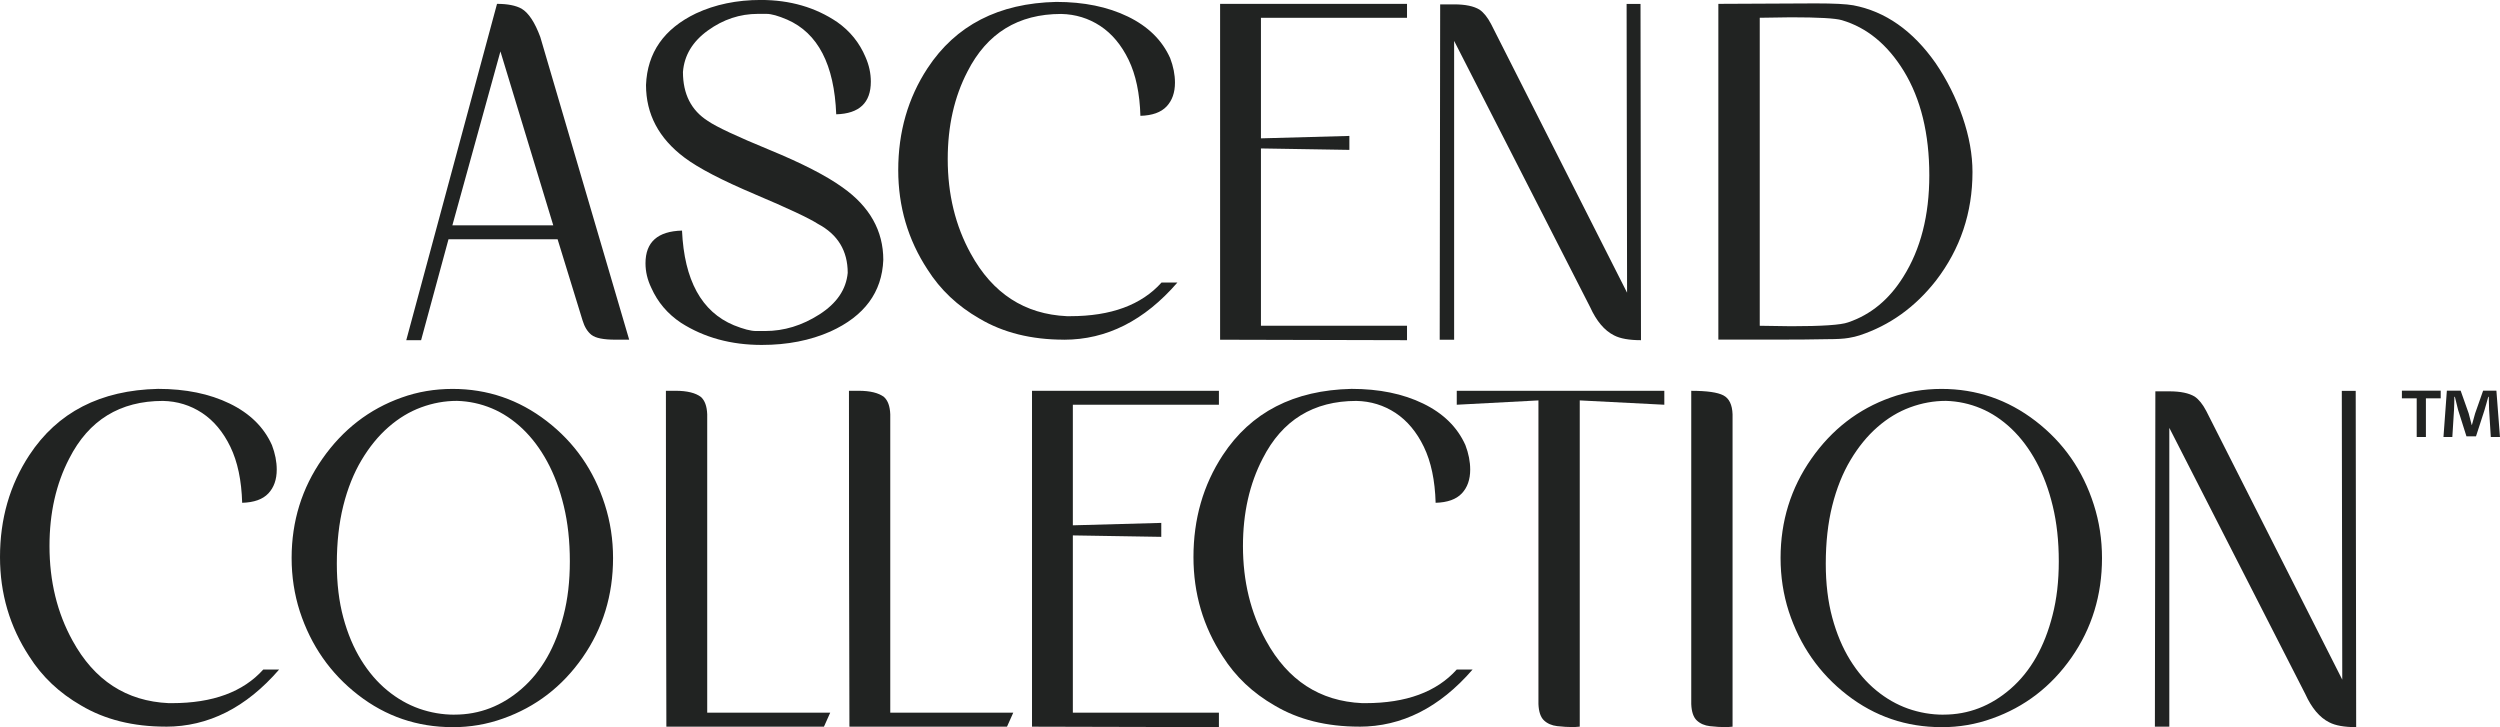
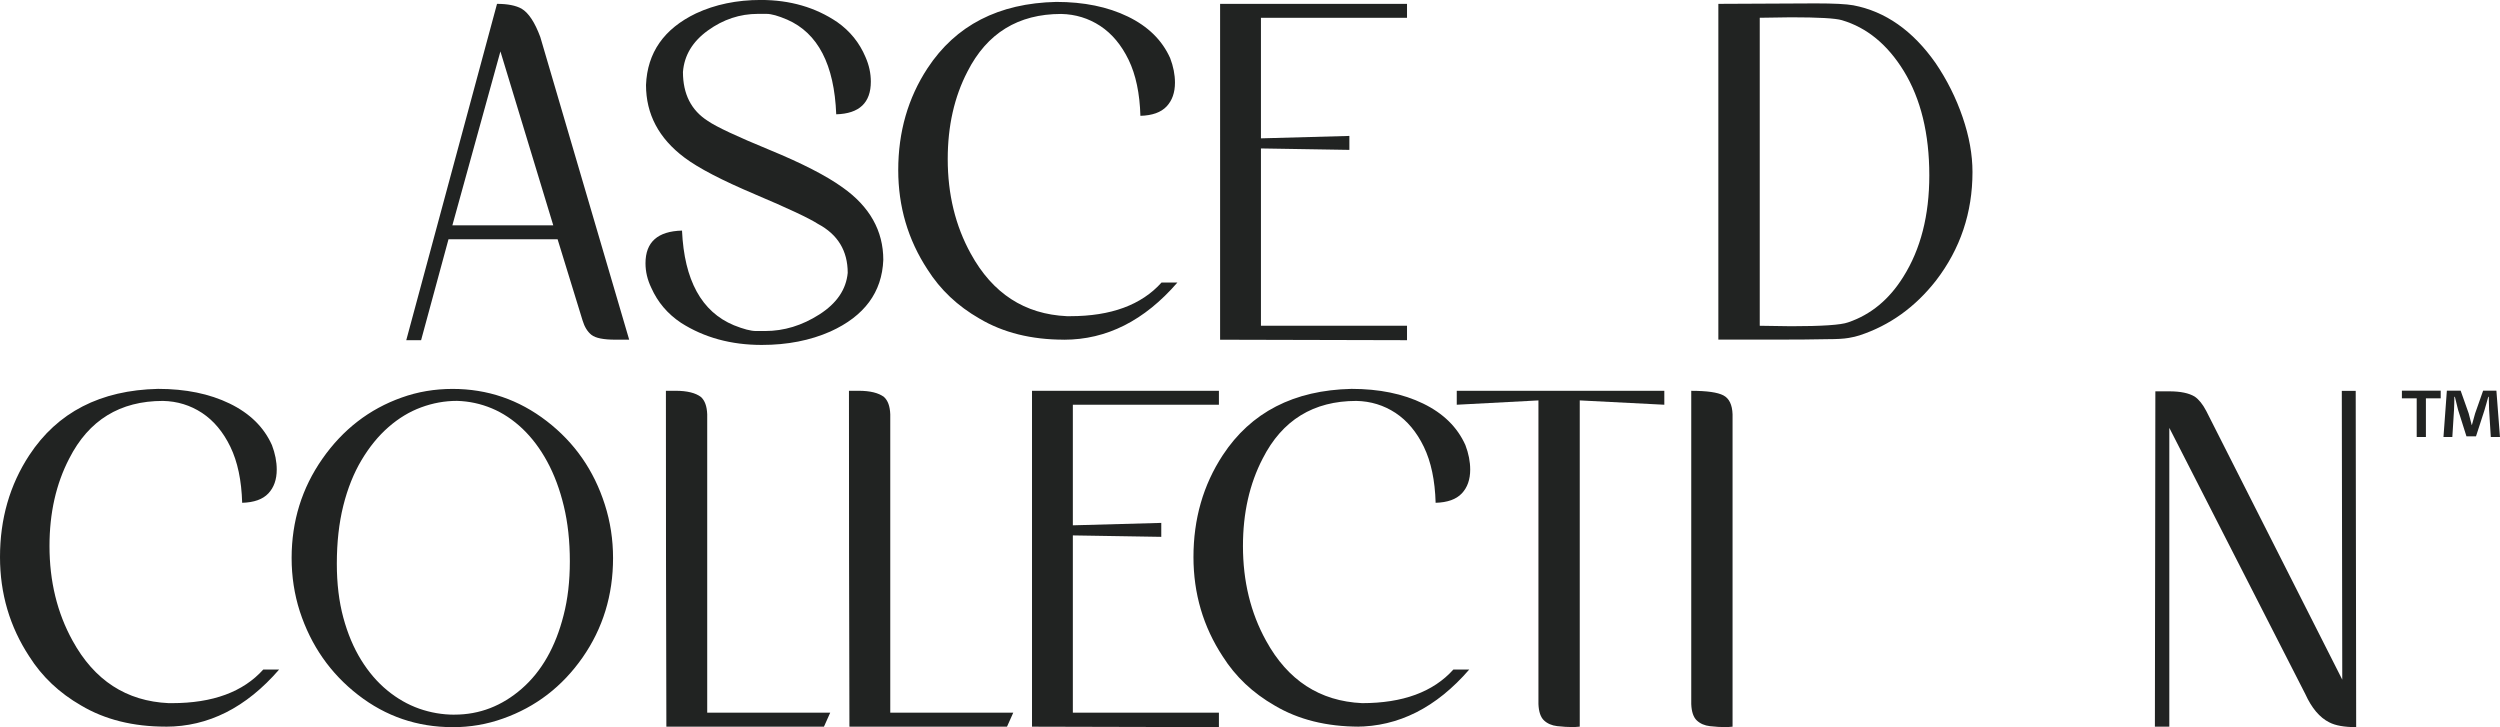
<svg xmlns="http://www.w3.org/2000/svg" id="a" viewBox="0 0 58.946 17.145">
  <defs>
    <style>.b{fill:#212322;}</style>
  </defs>
  <path class="b" d="M9.93,8.021h-.351L11.719.091c.249,0,.442.038.578.113.166.098.313.321.442.668l2.096,7.137h-.328c-.279,0-.466-.038-.561-.113-.095-.075-.164-.189-.21-.34l-.589-1.915h-2.572l-.646,2.379ZM13.045,5.313l-1.246-4.101-1.133,4.101h2.379Z" />
  <path class="b" d="M17.803,4.582c-.778-.329-1.333-.617-1.665-.867-.604-.453-.906-1.023-.906-1.711.03-.763.423-1.325,1.178-1.688.453-.211.963-.317,1.529-.317.687,0,1.288.174,1.801.521.302.212.525.487.668.827.083.189.125.381.125.578,0,.498-.272.755-.816.77-.045-1.171-.431-1.915-1.156-2.232-.212-.091-.374-.136-.487-.136h-.204c-.423,0-.816.13-1.178.391-.362.261-.559.587-.589.98,0,.521.196.906.589,1.155.196.136.68.363,1.45.68.77.317,1.344.612,1.722.884.642.453.963,1.024.963,1.711-.03.763-.446,1.325-1.246,1.688-.476.211-1.016.317-1.62.317-.725,0-1.359-.174-1.903-.521-.317-.211-.551-.487-.702-.827-.091-.189-.136-.381-.136-.578,0-.499.287-.755.861-.77.053,1.171.461,1.915,1.223,2.232.227.091.4.136.521.136h.215c.446,0,.872-.13,1.28-.391.408-.261.631-.587.668-.98,0-.521-.234-.906-.702-1.155-.212-.136-.706-.368-1.484-.697Z" />
  <path class="b" d="M25.087,8.009c-.77,0-1.435-.166-1.994-.498-.514-.295-.922-.68-1.223-1.156-.461-.702-.691-1.484-.691-2.345,0-.899.23-1.699.691-2.402.665-1.012,1.677-1.533,3.036-1.563.649,0,1.212.115,1.688.346.476.231.808.557.997.98.075.197.113.389.113.578,0,.234-.066.421-.198.561-.132.14-.338.213-.617.221-.015-.529-.108-.969-.278-1.32-.17-.351-.393-.617-.668-.799-.276-.181-.583-.276-.923-.283-1.012,0-1.749.453-2.209,1.359-.31.597-.465,1.284-.465,2.062,0,.831.181,1.575.544,2.232.513.937,1.269,1.427,2.266,1.473h.079c.959,0,1.677-.264,2.152-.793h.374c-.778.899-1.669,1.348-2.674,1.348Z" />
  <path class="b" d="M33.175,8.021l-4.407-.011V.091h4.407v.328h-3.444v2.843l2.085-.057v.329l-2.085-.034v4.18h3.444v.34Z" />
-   <path class="b" d="M38.692,8.021c-.279,0-.491-.038-.634-.113-.227-.113-.415-.336-.566-.668l-3.206-6.276v7.046h-.34l.011-7.907h.329c.264,0,.464.042.6.125.098.068.189.181.272.34l3.206,6.333-.011-6.809h.328l.011,7.93Z" />
  <path class="b" d="M40.516,8.009V.091l2.288-.011c.431,0,.729.015.895.045.755.144,1.401.597,1.937,1.359.272.4.485.827.64,1.28.155.453.232.884.232,1.292,0,.959-.287,1.813-.861,2.56-.491.627-1.091,1.057-1.801,1.291-.068.023-.157.044-.266.062-.11.019-.27.028-.481.028-.31.007-.748.011-1.314.011h-1.269ZM42.227,7.692c.732,0,1.182-.03,1.348-.091.536-.181.97-.54,1.303-1.076.408-.649.612-1.446.612-2.39,0-.982-.2-1.801-.6-2.458-.385-.627-.872-1.027-1.461-1.201-.151-.045-.551-.068-1.201-.068l-.736.011v7.262l.736.011Z" />
  <path class="b" d="M3.908,17.133c-.77,0-1.435-.166-1.994-.498-.514-.295-.922-.68-1.223-1.156-.461-.702-.691-1.484-.691-2.345,0-.899.23-1.699.691-2.402.665-1.012,1.677-1.533,3.036-1.563.649,0,1.212.115,1.688.346.476.231.808.557.997.98.075.197.113.389.113.578,0,.234-.066.421-.198.561-.132.14-.338.213-.617.221-.015-.529-.108-.969-.278-1.32-.17-.351-.393-.617-.668-.799-.276-.181-.583-.276-.923-.283-1.012,0-1.749.453-2.209,1.359-.31.597-.465,1.284-.465,2.062,0,.831.181,1.575.544,2.232.513.937,1.269,1.427,2.266,1.473h.079c.959,0,1.677-.264,2.152-.793h.374c-.778.899-1.669,1.348-2.674,1.348Z" />
  <path class="b" d="M10.671,17.145c-.831,0-1.573-.253-2.226-.759-.653-.506-1.112-1.163-1.376-1.971-.128-.4-.193-.819-.193-1.258,0-.868.242-1.648.725-2.339.483-.691,1.106-1.173,1.869-1.444.378-.136.778-.204,1.201-.204.823,0,1.563.253,2.22.759.657.506,1.114,1.163,1.371,1.971.128.4.193.82.193,1.258,0,.876-.24,1.658-.719,2.345-.48.687-1.105,1.167-1.875,1.439-.378.136-.774.204-1.189.204ZM10.717,16.85c.589,0,1.118-.204,1.586-.612.468-.408.797-.986.986-1.733.098-.378.147-.8.147-1.269,0-.476-.047-.91-.142-1.303-.094-.393-.225-.742-.391-1.048-.166-.306-.361-.564-.583-.776-.223-.211-.464-.372-.725-.481-.261-.109-.534-.168-.821-.176-.287,0-.568.051-.844.153-.276.102-.532.257-.77.465-.238.208-.449.466-.634.776-.185.31-.329.668-.431,1.076s-.153.865-.153,1.371c0,.468.051.891.153,1.269.102.378.242.71.419.997.177.287.383.527.617.719.234.193.485.336.753.431.268.094.546.142.833.142Z" />
  <path class="b" d="M19.428,17.133h-3.716c-.008-2.636-.011-5.275-.011-7.919h.227c.272,0,.472.049.6.147.091.083.14.219.147.408v7.035h2.9l-.147.329Z" />
  <path class="b" d="M23.744,17.133h-3.716c-.008-2.636-.011-5.275-.011-7.919h.227c.272,0,.472.049.6.147.091.083.14.219.147.408v7.035h2.9l-.147.329Z" />
  <path class="b" d="M28.74,17.145l-4.407-.011v-7.919h4.407v.328h-3.444v2.843l2.085-.057v.329l-2.085-.034v4.18h3.444v.34Z" />
-   <path class="b" d="M32.048,17.133c-.77,0-1.435-.166-1.994-.498-.514-.295-.922-.68-1.223-1.156-.461-.702-.691-1.484-.691-2.345,0-.899.23-1.699.691-2.402.665-1.012,1.677-1.533,3.036-1.563.649,0,1.212.115,1.688.346.476.231.808.557.997.98.075.197.113.389.113.578,0,.234-.066.421-.198.561-.132.14-.338.213-.617.221-.015-.529-.108-.969-.278-1.32-.17-.351-.393-.617-.668-.799-.276-.181-.583-.276-.923-.283-1.012,0-1.749.453-2.209,1.359-.31.597-.465,1.284-.465,2.062,0,.831.181,1.575.544,2.232.513.937,1.269,1.427,2.266,1.473h.079c.959,0,1.677-.264,2.152-.793h.374c-.778.899-1.669,1.348-2.674,1.348Z" />
+   <path class="b" d="M32.048,17.133c-.77,0-1.435-.166-1.994-.498-.514-.295-.922-.68-1.223-1.156-.461-.702-.691-1.484-.691-2.345,0-.899.23-1.699.691-2.402.665-1.012,1.677-1.533,3.036-1.563.649,0,1.212.115,1.688.346.476.231.808.557.997.98.075.197.113.389.113.578,0,.234-.066.421-.198.561-.132.14-.338.213-.617.221-.015-.529-.108-.969-.278-1.32-.17-.351-.393-.617-.668-.799-.276-.181-.583-.276-.923-.283-1.012,0-1.749.453-2.209,1.359-.31.597-.465,1.284-.465,2.062,0,.831.181,1.575.544,2.232.513.937,1.269,1.427,2.266,1.473c.959,0,1.677-.264,2.152-.793h.374c-.778.899-1.669,1.348-2.674,1.348Z" />
  <path class="b" d="M36.274,16.601v-7.16l-1.926.102v-.328h4.894v.328l-1.994-.102v7.692l-.136.011c-.136,0-.268-.008-.396-.023-.128-.015-.232-.06-.312-.136-.079-.075-.123-.204-.13-.385Z" />
  <path class="b" d="M40.715,17.145c-.136,0-.268-.008-.396-.023-.129-.015-.232-.06-.312-.136-.079-.075-.123-.204-.13-.385v-7.386c.37,0,.623.036.759.108.136.072.208.221.215.447v7.364l-.136.011Z" />
-   <path class="b" d="M45.778,17.145c-.831,0-1.573-.253-2.226-.759-.653-.506-1.112-1.163-1.376-1.971-.128-.4-.193-.819-.193-1.258,0-.868.242-1.648.725-2.339.483-.691,1.106-1.173,1.869-1.444.378-.136.778-.204,1.201-.204.823,0,1.563.253,2.22.759.657.506,1.114,1.163,1.371,1.971.128.4.193.82.193,1.258,0,.876-.24,1.658-.719,2.345-.48.687-1.105,1.167-1.875,1.439-.378.136-.774.204-1.189.204ZM45.824,16.85c.589,0,1.118-.204,1.586-.612.468-.408.797-.986.986-1.733.098-.378.147-.8.147-1.269,0-.476-.047-.91-.142-1.303-.094-.393-.225-.742-.391-1.048-.166-.306-.361-.564-.583-.776-.223-.211-.464-.372-.725-.481-.261-.109-.534-.168-.821-.176-.287,0-.568.051-.844.153-.276.102-.532.257-.77.465-.238.208-.449.466-.634.776-.185.31-.329.668-.431,1.076s-.153.865-.153,1.371c0,.468.051.891.153,1.269.102.378.242.71.419.997.177.287.383.527.617.719.234.193.485.336.753.431.268.094.546.142.833.142Z" />
  <path class="b" d="M55.555,17.145c-.279,0-.491-.038-.634-.113-.227-.113-.415-.336-.566-.668l-3.206-6.276v7.046h-.34l.011-7.907h.329c.264,0,.464.042.6.125.098.068.189.181.272.34l3.206,6.333-.011-6.809h.328l.011,7.93Z" />
  <path class="b" d="M57.548,9.211v.181h-.349v.912h-.217v-.912h-.349v-.181h.916ZM58.729,10.304l-.04-.643c-.004-.084-.004-.189-.008-.305h-.012c-.028.096-.06.225-.092.325l-.197.607h-.225l-.197-.623c-.02-.084-.052-.213-.076-.309h-.012c0,.1-.004.205-.008.305l-.04.643h-.209l.08-1.093h.325l.189.534c.024.084.044.165.072.277h.004c.028-.1.052-.193.076-.273l.189-.538h.313l.084,1.093h-.217Z" />
</svg>